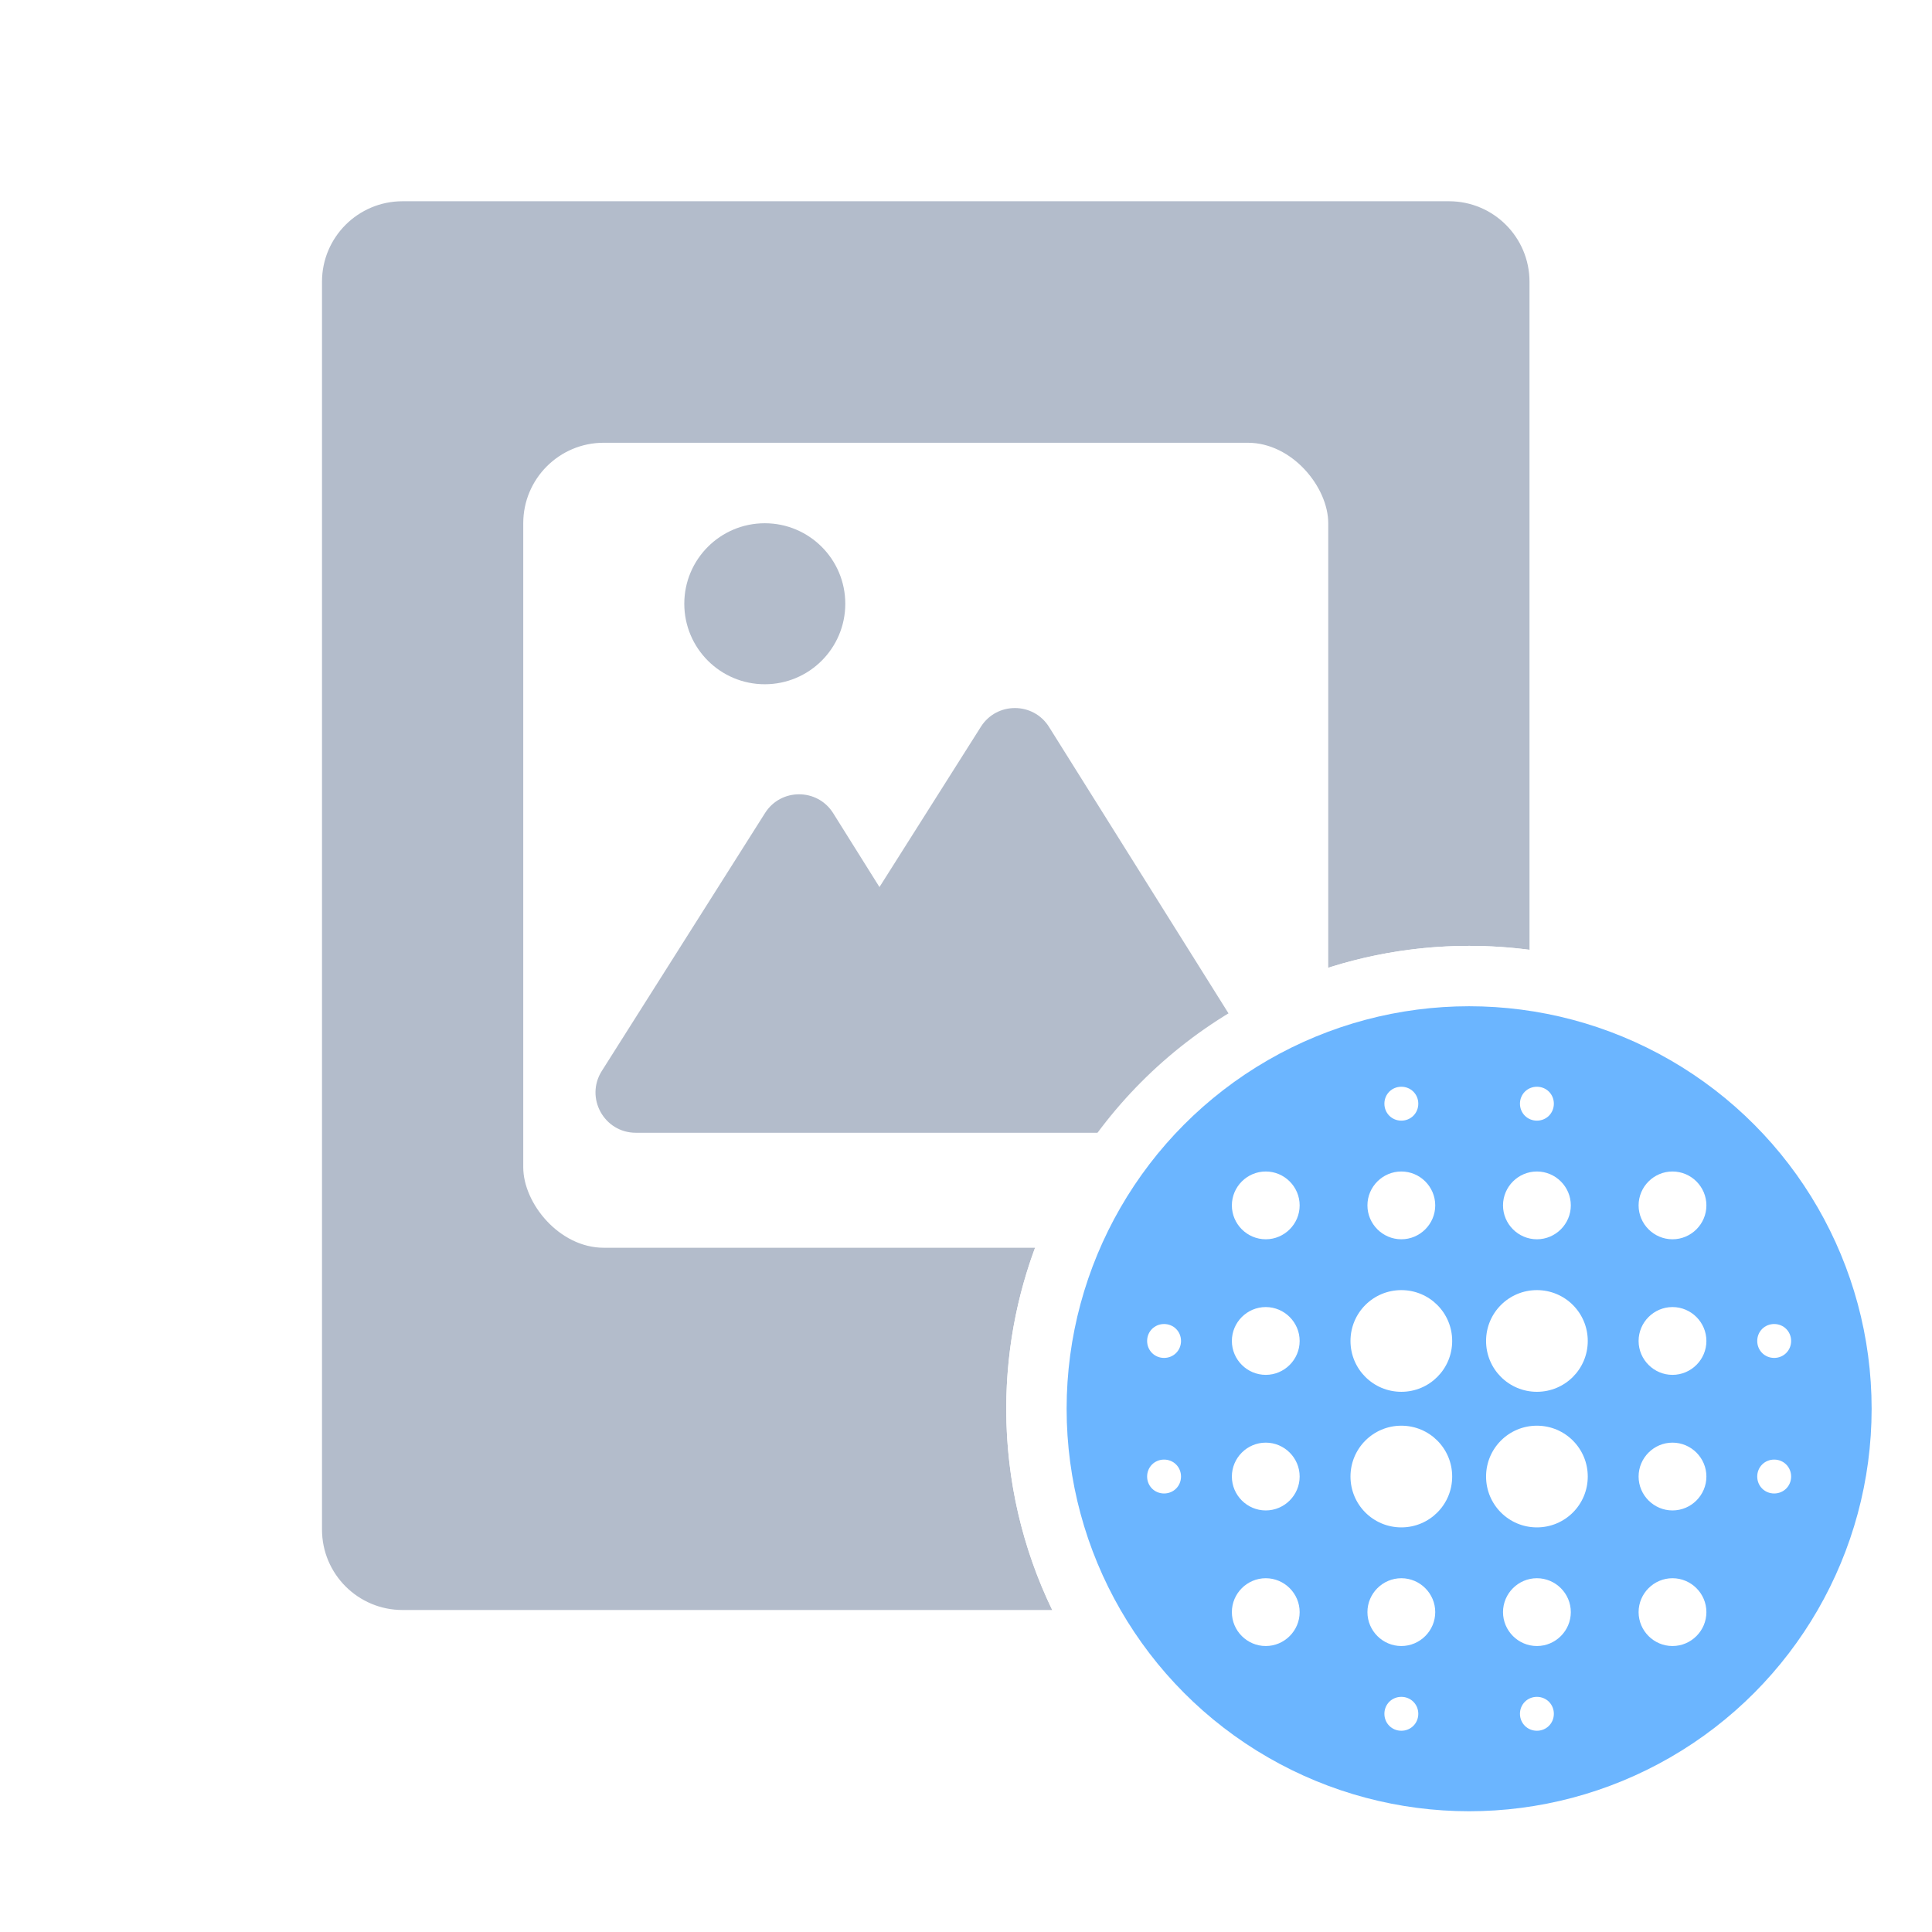
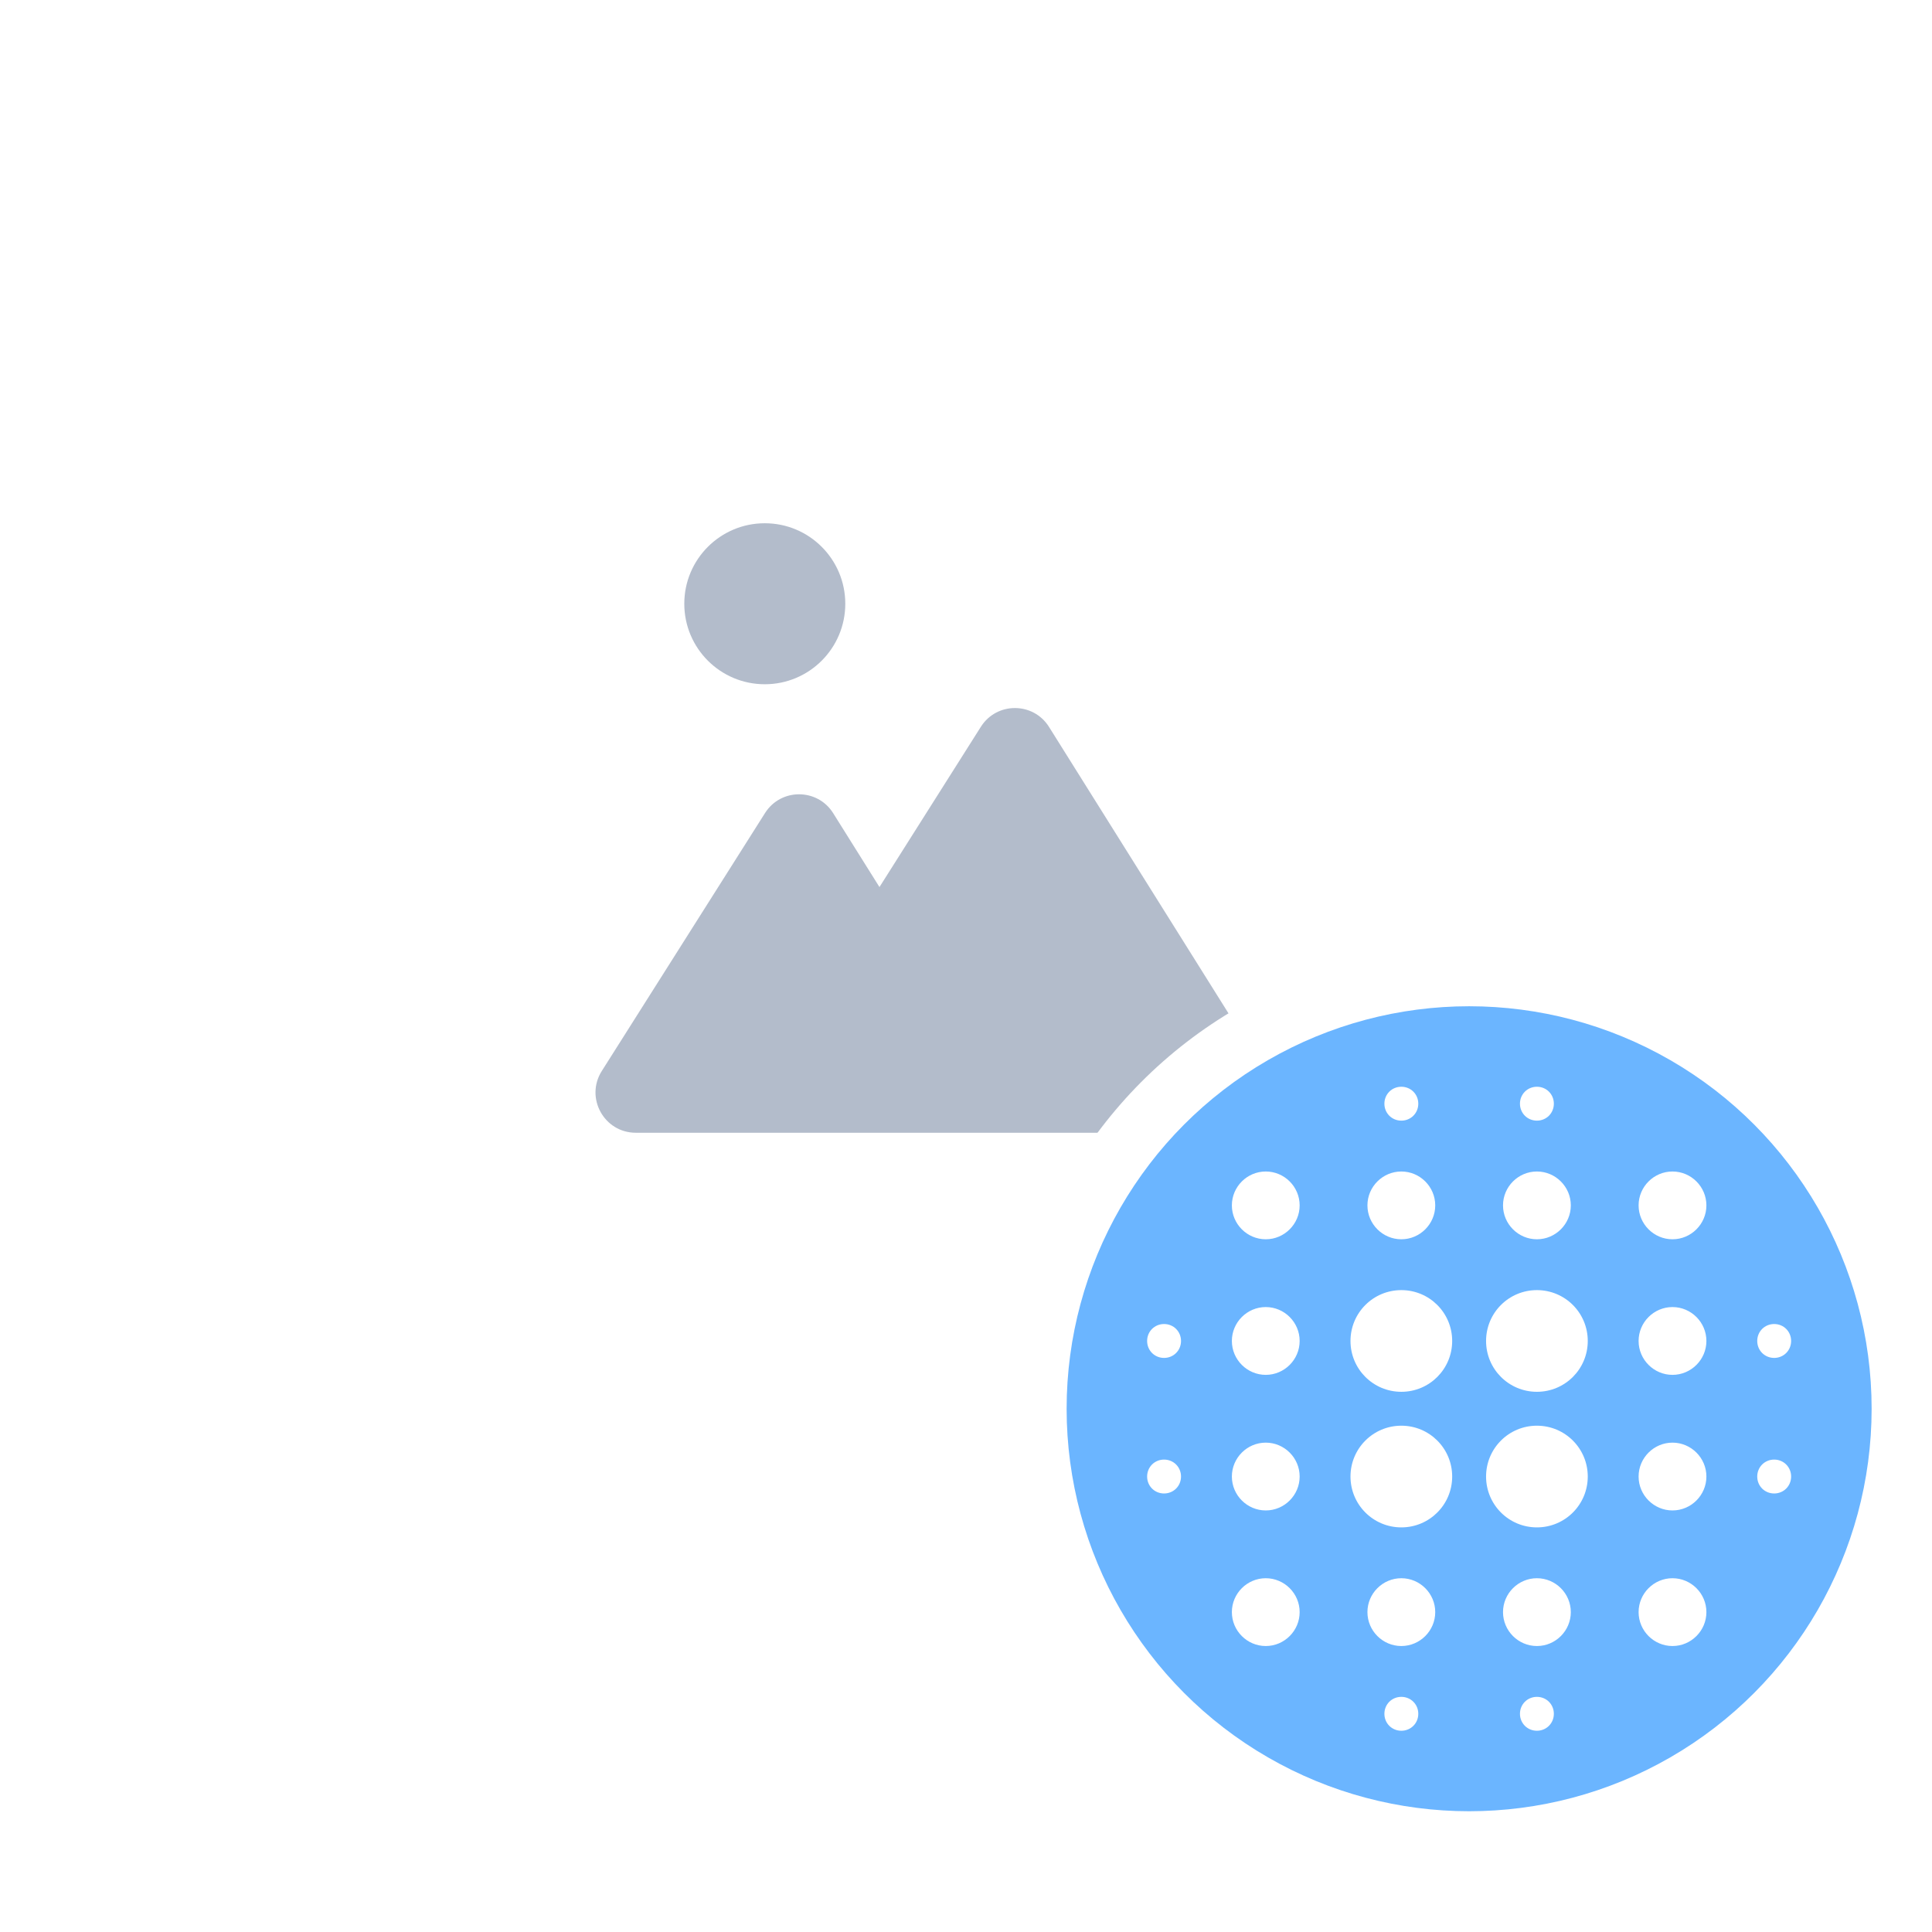
<svg xmlns="http://www.w3.org/2000/svg" width="96" height="96" viewBox="0 0 96 96" fill="none">
-   <path fill-rule="evenodd" clip-rule="evenodd" d="M20 10C17.791 10 16 11.791 16 14V76C16 78.209 17.791 80 20 80H52.282C50.82 76.976 50 73.584 50 70C50 57.297 60.297 47 73 47C74.017 47 75.018 47.066 76 47.194V14C76 11.791 74.209 10 72 10H20Z" fill="#B3BCCB" />
  <g filter="url(#filter0_f)">
    <rect x="26" y="22" width="40" height="40" rx="4" fill="white" />
    <path fill-rule="evenodd" clip-rule="evenodd" d="M52.125 36.12C51.343 34.873 49.528 34.869 48.74 36.112L43.7 44.078L41.4 40.406C40.618 39.159 38.802 39.155 38.015 40.398L29.903 53.217C29.06 54.548 30.017 56.286 31.593 56.286H47.736C47.748 56.286 47.759 56.286 47.77 56.286H61.147C62.719 56.286 63.677 54.556 62.842 53.224L52.125 36.12Z" fill="#B3BCCB" />
    <circle cx="38.002" cy="30" r="4" fill="#B3BCCB" />
  </g>
  <circle cx="73" cy="70" r="23" fill="white" />
  <circle cx="73" cy="70" r="20" fill="#6BB5FF" />
  <path d="M62.895 71.684C61.968 71.684 61.211 72.442 61.211 73.368C61.211 74.295 61.968 75.053 62.895 75.053C63.821 75.053 64.579 74.295 64.579 73.368C64.579 72.442 63.821 71.684 62.895 71.684ZM62.895 78.421C61.968 78.421 61.211 79.179 61.211 80.105C61.211 81.032 61.968 81.79 62.895 81.79C63.821 81.79 64.579 81.032 64.579 80.105C64.579 79.179 63.821 78.421 62.895 78.421ZM62.895 64.947C61.968 64.947 61.211 65.705 61.211 66.632C61.211 67.558 61.968 68.316 62.895 68.316C63.821 68.316 64.579 67.558 64.579 66.632C64.579 65.705 63.821 64.947 62.895 64.947ZM57.842 65.79C57.37 65.79 57 66.16 57 66.632C57 67.103 57.37 67.474 57.842 67.474C58.314 67.474 58.684 67.103 58.684 66.632C58.684 66.16 58.314 65.79 57.842 65.79ZM62.895 58.211C61.968 58.211 61.211 58.968 61.211 59.895C61.211 60.821 61.968 61.579 62.895 61.579C63.821 61.579 64.579 60.821 64.579 59.895C64.579 58.968 63.821 58.211 62.895 58.211ZM88.158 67.474C88.629 67.474 89 67.103 89 66.632C89 66.16 88.629 65.79 88.158 65.79C87.686 65.79 87.316 66.16 87.316 66.632C87.316 67.103 87.686 67.474 88.158 67.474ZM76.368 61.579C77.295 61.579 78.053 60.821 78.053 59.895C78.053 58.968 77.295 58.211 76.368 58.211C75.442 58.211 74.684 58.968 74.684 59.895C74.684 60.821 75.442 61.579 76.368 61.579ZM76.368 55.684C76.84 55.684 77.21 55.314 77.21 54.842C77.21 54.37 76.84 54 76.368 54C75.897 54 75.526 54.37 75.526 54.842C75.526 55.314 75.897 55.684 76.368 55.684ZM57.842 72.526C57.37 72.526 57 72.897 57 73.368C57 73.84 57.37 74.21 57.842 74.21C58.314 74.21 58.684 73.84 58.684 73.368C58.684 72.897 58.314 72.526 57.842 72.526ZM69.632 84.316C69.16 84.316 68.79 84.686 68.79 85.158C68.79 85.629 69.16 86 69.632 86C70.103 86 70.474 85.629 70.474 85.158C70.474 84.686 70.103 84.316 69.632 84.316ZM69.632 55.684C70.103 55.684 70.474 55.314 70.474 54.842C70.474 54.37 70.103 54 69.632 54C69.16 54 68.79 54.37 68.79 54.842C68.79 55.314 69.16 55.684 69.632 55.684ZM69.632 61.579C70.558 61.579 71.316 60.821 71.316 59.895C71.316 58.968 70.558 58.211 69.632 58.211C68.705 58.211 67.947 58.968 67.947 59.895C67.947 60.821 68.705 61.579 69.632 61.579ZM69.632 70.842C68.234 70.842 67.105 71.971 67.105 73.368C67.105 74.766 68.234 75.895 69.632 75.895C71.029 75.895 72.158 74.766 72.158 73.368C72.158 71.971 71.029 70.842 69.632 70.842ZM83.105 71.684C82.179 71.684 81.421 72.442 81.421 73.368C81.421 74.295 82.179 75.053 83.105 75.053C84.032 75.053 84.79 74.295 84.79 73.368C84.79 72.442 84.032 71.684 83.105 71.684ZM83.105 78.421C82.179 78.421 81.421 79.179 81.421 80.105C81.421 81.032 82.179 81.79 83.105 81.79C84.032 81.79 84.79 81.032 84.79 80.105C84.79 79.179 84.032 78.421 83.105 78.421ZM83.105 64.947C82.179 64.947 81.421 65.705 81.421 66.632C81.421 67.558 82.179 68.316 83.105 68.316C84.032 68.316 84.79 67.558 84.79 66.632C84.79 65.705 84.032 64.947 83.105 64.947ZM83.105 58.211C82.179 58.211 81.421 58.968 81.421 59.895C81.421 60.821 82.179 61.579 83.105 61.579C84.032 61.579 84.79 60.821 84.79 59.895C84.79 58.968 84.032 58.211 83.105 58.211ZM88.158 72.526C87.686 72.526 87.316 72.897 87.316 73.368C87.316 73.84 87.686 74.21 88.158 74.21C88.629 74.21 89 73.84 89 73.368C89 72.897 88.629 72.526 88.158 72.526ZM76.368 78.421C75.442 78.421 74.684 79.179 74.684 80.105C74.684 81.032 75.442 81.79 76.368 81.79C77.295 81.79 78.053 81.032 78.053 80.105C78.053 79.179 77.295 78.421 76.368 78.421ZM76.368 84.316C75.897 84.316 75.526 84.686 75.526 85.158C75.526 85.629 75.897 86 76.368 86C76.84 86 77.21 85.629 77.21 85.158C77.21 84.686 76.84 84.316 76.368 84.316ZM69.632 64.105C68.234 64.105 67.105 65.234 67.105 66.632C67.105 68.029 68.234 69.158 69.632 69.158C71.029 69.158 72.158 68.029 72.158 66.632C72.158 65.234 71.029 64.105 69.632 64.105ZM69.632 78.421C68.705 78.421 67.947 79.179 67.947 80.105C67.947 81.032 68.705 81.79 69.632 81.79C70.558 81.79 71.316 81.032 71.316 80.105C71.316 79.179 70.558 78.421 69.632 78.421ZM76.368 70.842C74.971 70.842 73.842 71.971 73.842 73.368C73.842 74.766 74.971 75.895 76.368 75.895C77.766 75.895 78.895 74.766 78.895 73.368C78.895 71.971 77.766 70.842 76.368 70.842ZM76.368 64.105C74.971 64.105 73.842 65.234 73.842 66.632C73.842 68.029 74.971 69.158 76.368 69.158C77.766 69.158 78.895 68.029 78.895 66.632C78.895 65.234 77.766 64.105 76.368 64.105Z" fill="white" />
  <defs>
    <filter id="filter0_f" x="20" y="16" width="52" height="52" filterUnits="userSpaceOnUse" color-interpolation-filters="sRGB">
      <feFlood flood-opacity="0" result="BackgroundImageFix" />
      <feBlend mode="normal" in="SourceGraphic" in2="BackgroundImageFix" result="shape" />
      <feGaussianBlur stdDeviation="3" result="effect1_foregroundBlur" />
    </filter>
  </defs>
</svg>